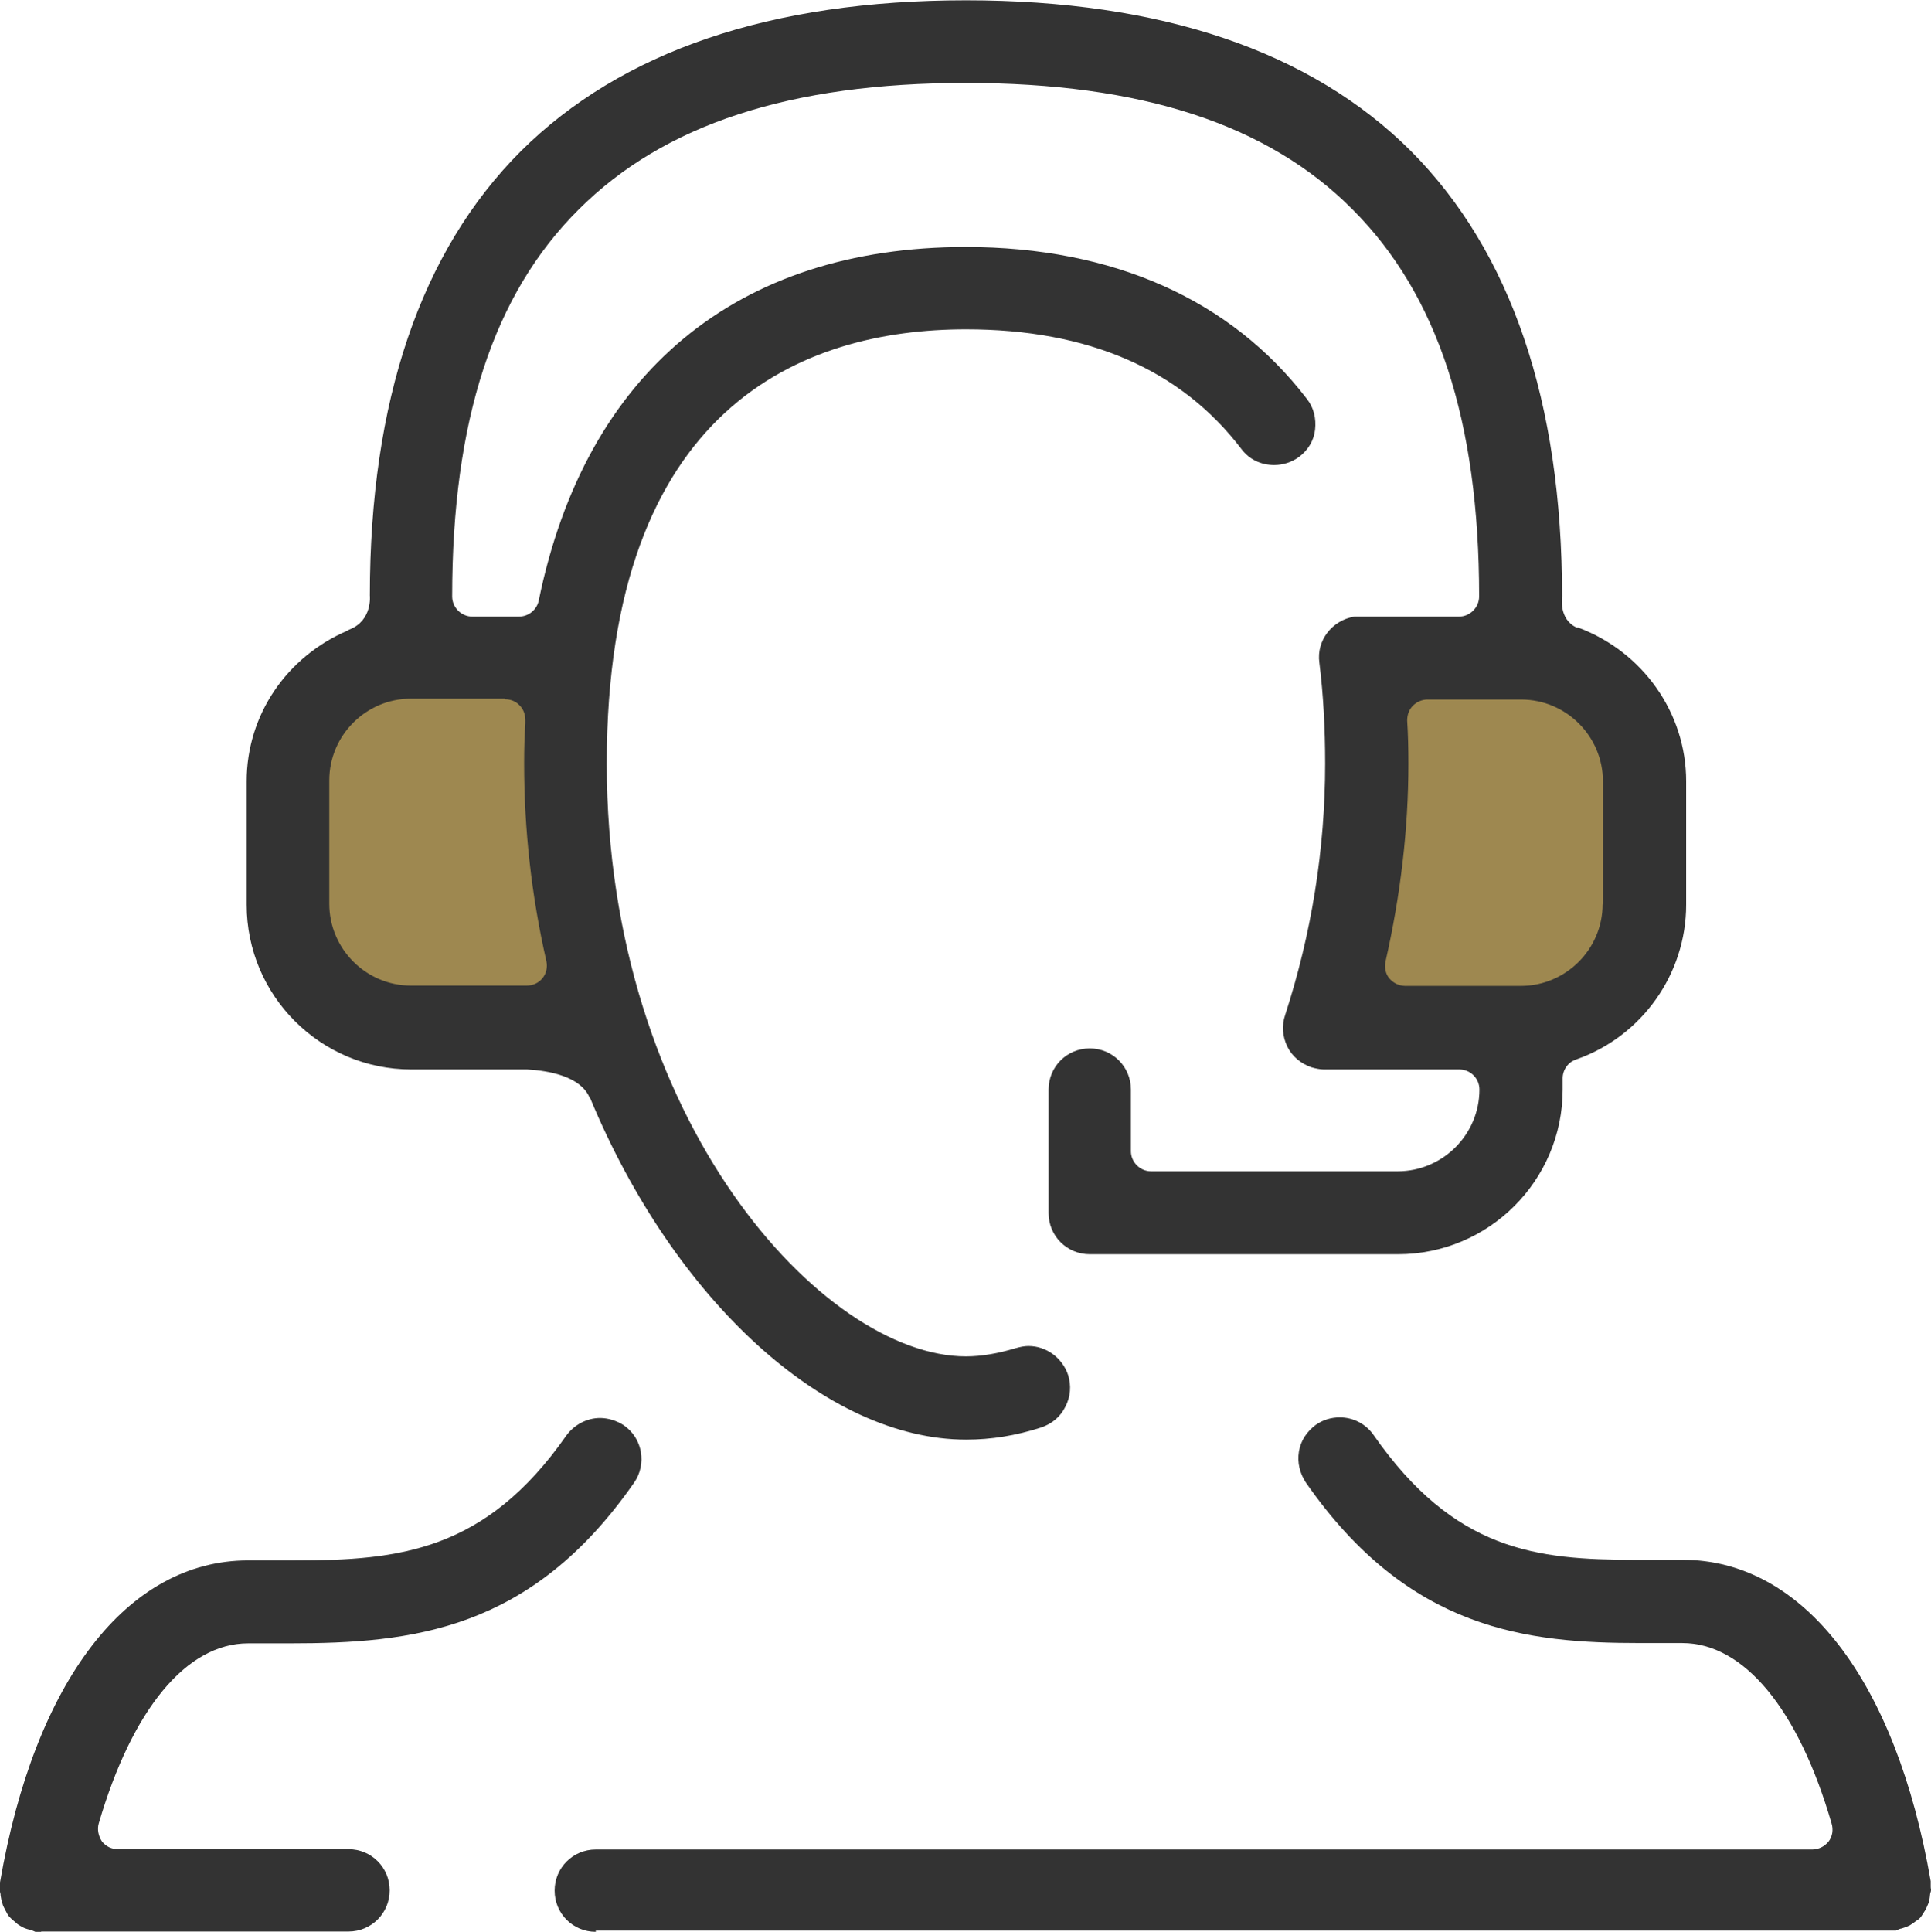
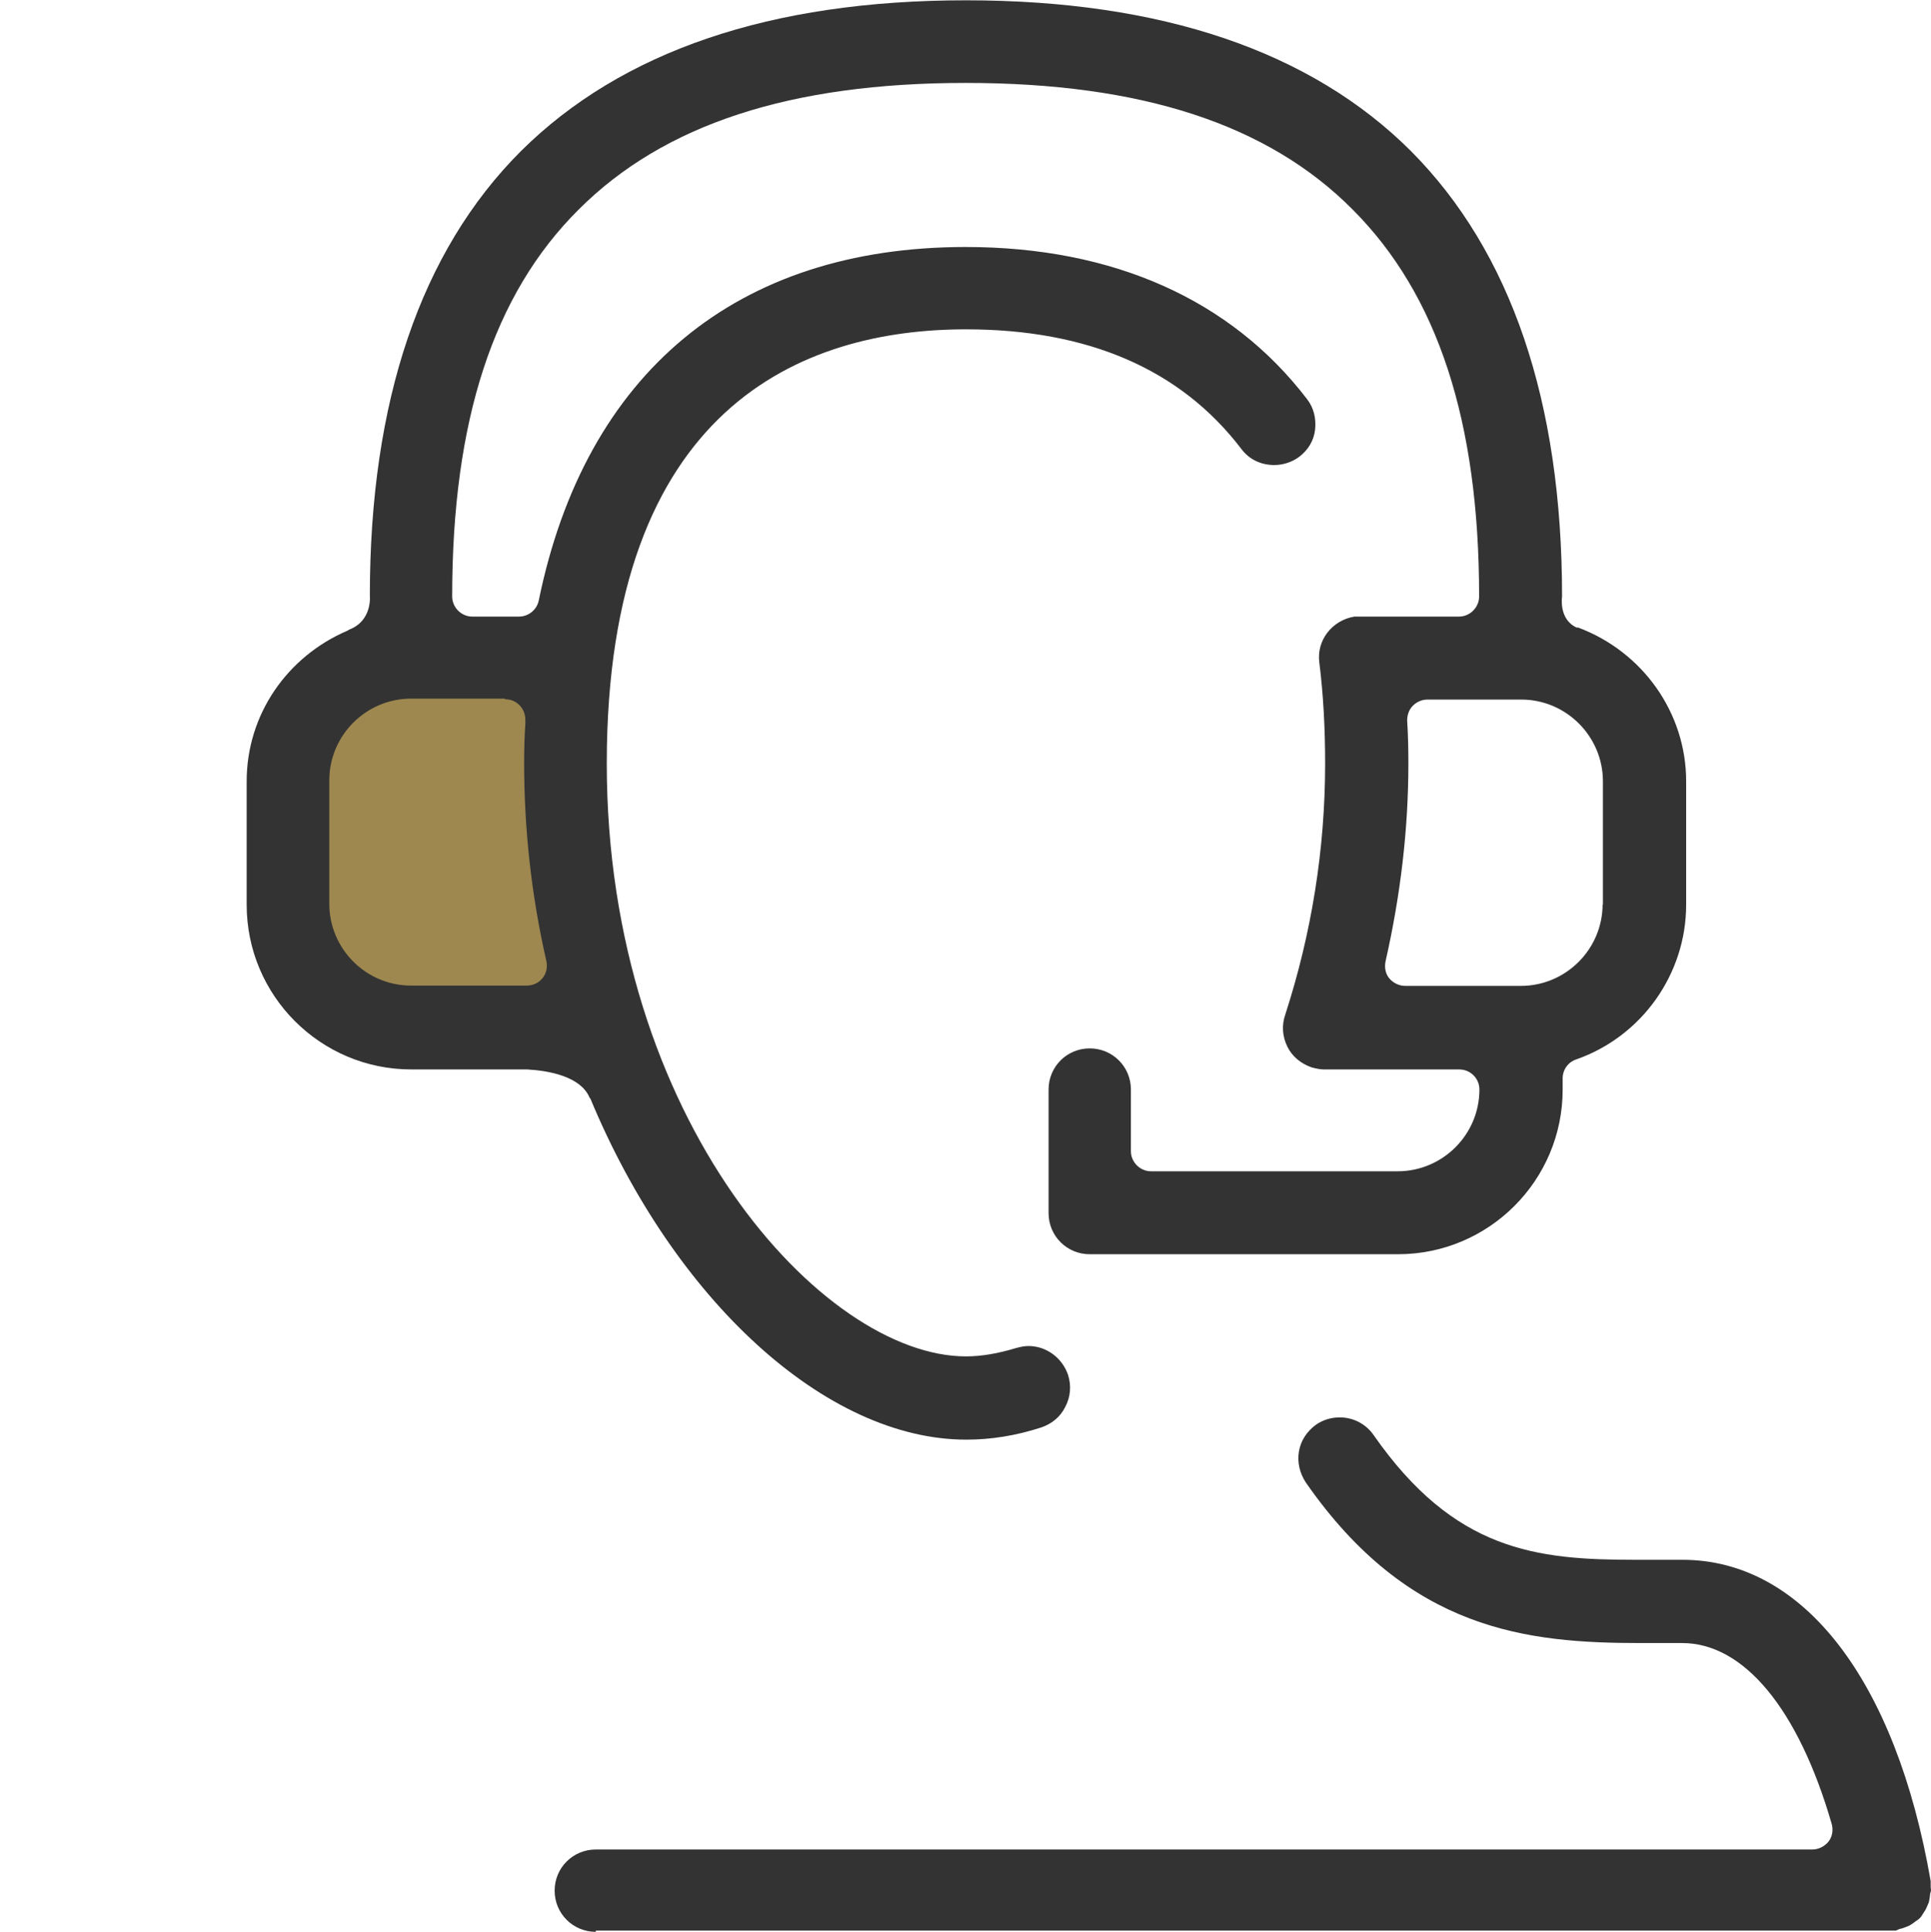
<svg xmlns="http://www.w3.org/2000/svg" id="_レイヤー_1" viewBox="0 0 63.33 63.35">
  <defs>
    <style>.cls-1{fill:#9e8850;}.cls-2{fill:#333;}</style>
  </defs>
-   <rect class="cls-1" x="44.63" y="21.84" width="8.57" height="11.26" />
  <rect class="cls-1" x="10.08" y="22" width="8.57" height="11.26" />
  <path class="cls-2" d="m19.54,63.35c-.75,0-1.35-.6-1.35-1.35s.6-1.35,1.35-1.35h39.9c.2,0,.4-.1.53-.26.13-.17.16-.39.1-.59-1.09-3.76-2.88-5.92-4.9-5.92h-1.37c-3.7,0-7.59-.4-10.97-5.26-.2-.3-.29-.66-.23-1.02s.26-.66.56-.88c.23-.16.5-.24.78-.24.45,0,.86.22,1.11.58,2.65,3.8,5.33,4.09,8.57,4.09h1.56c3.96,0,7,3.95,8.14,10.54v.17s0,.07.01.12c0,.06-.03.1-.03.14-.01.13-.03.2-.04.26-.03.07-.06.14-.1.23-.06.09-.1.16-.14.22s-.1.12-.19.17c-.07.06-.14.1-.2.14-.06.03-.14.06-.26.1-.07.01-.13.04-.19.07H19.54v.04Z" />
-   <path class="cls-2" d="m1.35,63.35h-.19c-.07-.03-.13-.06-.19-.07-.12-.03-.2-.06-.26-.1-.06-.03-.13-.07-.2-.14-.09-.07-.14-.12-.19-.17s-.09-.12-.14-.22c-.04-.09-.09-.16-.1-.23-.03-.07-.04-.14-.06-.26,0-.06-.01-.1-.03-.14,0-.04,0-.07.01-.12v-.17c1.14-6.61,4.18-10.56,8.14-10.56h1.53c3.43,0,6.25-.3,8.9-4.09.26-.36.68-.58,1.11-.58.27,0,.55.09.78.24.62.43.76,1.28.33,1.89-3.38,4.85-7.27,5.26-11.3,5.26h-1.35c-2.02,0-3.8,2.15-4.9,5.9-.06.2-.01.42.1.59.13.17.32.26.53.26h7.56c.75,0,1.35.6,1.35,1.35s-.6,1.35-1.35,1.35H1.32h.03Z" />
  <path class="cls-2" d="m51.72,20.58h-.01c-.6-.27-.48-1.02-.48-1.02,0-6.39-1.67-11.3-4.95-14.6-3.28-3.28-8.19-4.95-14.6-4.95s-11.3,1.67-14.6,4.95c-3.28,3.28-4.95,8.19-4.95,14.57,0,0,.09.81-.66,1.11-.04.01-.04.03-.07.04-1.99.85-3.31,2.76-3.31,4.94v4.05c0,2.98,2.42,5.4,5.4,5.4h3.8c.72.04,1.74.23,2.04.91,0,.01.01.03.03.04,2.75,6.62,7.73,11.19,12.33,11.19.81,0,1.63-.13,2.46-.4.35-.12.63-.35.79-.68.17-.32.2-.69.09-1.04-.19-.56-.71-.95-1.3-.95-.14,0-.27.03-.42.07-.56.17-1.11.27-1.63.27-4.69,0-11.78-7.75-11.78-19.44s6.41-14.24,11.78-14.24c4,0,7.04,1.31,9.03,3.92.26.35.65.53,1.08.53.3,0,.59-.1.82-.27.29-.22.48-.53.52-.89s-.04-.72-.27-1.01c-2.49-3.25-6.35-4.98-11.19-4.98-7.5,0-12.47,4.12-14,11.59-.06.3-.33.53-.65.53h-1.53c-.36,0-.66-.3-.66-.66,0-5.76,1.35-9.91,4.15-12.69,2.79-2.79,6.94-4.15,12.69-4.15s9.91,1.35,12.69,4.15c2.79,2.79,4.15,6.94,4.15,12.69,0,.36-.3.66-.66.66h-3.43c-.73.12-1.25.78-1.15,1.51.13,1.04.19,2.15.19,3.31,0,2.82-.45,5.59-1.31,8.24-.12.35-.09.71.07,1.04s.45.56.79.68c.14.04.29.07.4.07h4.45c.36,0,.66.29.66.66,0,1.48-1.21,2.68-2.68,2.68h-8.09c-.36,0-.66-.3-.66-.66v-2.02c0-.75-.6-1.35-1.35-1.35s-1.35.6-1.35,1.35v4.05c0,.75.6,1.35,1.35,1.35h10.11c2.98,0,5.4-2.42,5.4-5.4v-.37c0-.27.17-.53.45-.62,2.16-.76,3.6-2.81,3.6-5.07v-4.05c0-2.25-1.43-4.25-3.54-5.04h-.01Zm-35.16,2.35c.19,0,.36.07.48.2.13.13.19.3.19.49v.1c-.03.45-.04.86-.04,1.31,0,2.17.24,4.35.73,6.49.04.2,0,.4-.13.56s-.32.24-.52.24h-3.79c-1.48,0-2.68-1.21-2.68-2.68v-4.05c0-1.48,1.21-2.68,2.68-2.68h3.08Zm36,6.72c0,1.48-1.21,2.68-2.68,2.68h-3.79c-.2,0-.39-.09-.52-.24s-.17-.36-.13-.56c.49-2.16.75-4.33.75-6.49,0-.48-.01-.95-.04-1.41,0-.19.06-.36.19-.49s.3-.2.48-.2h3.07c1.48,0,2.68,1.21,2.68,2.68v4.05Z" />
</svg>